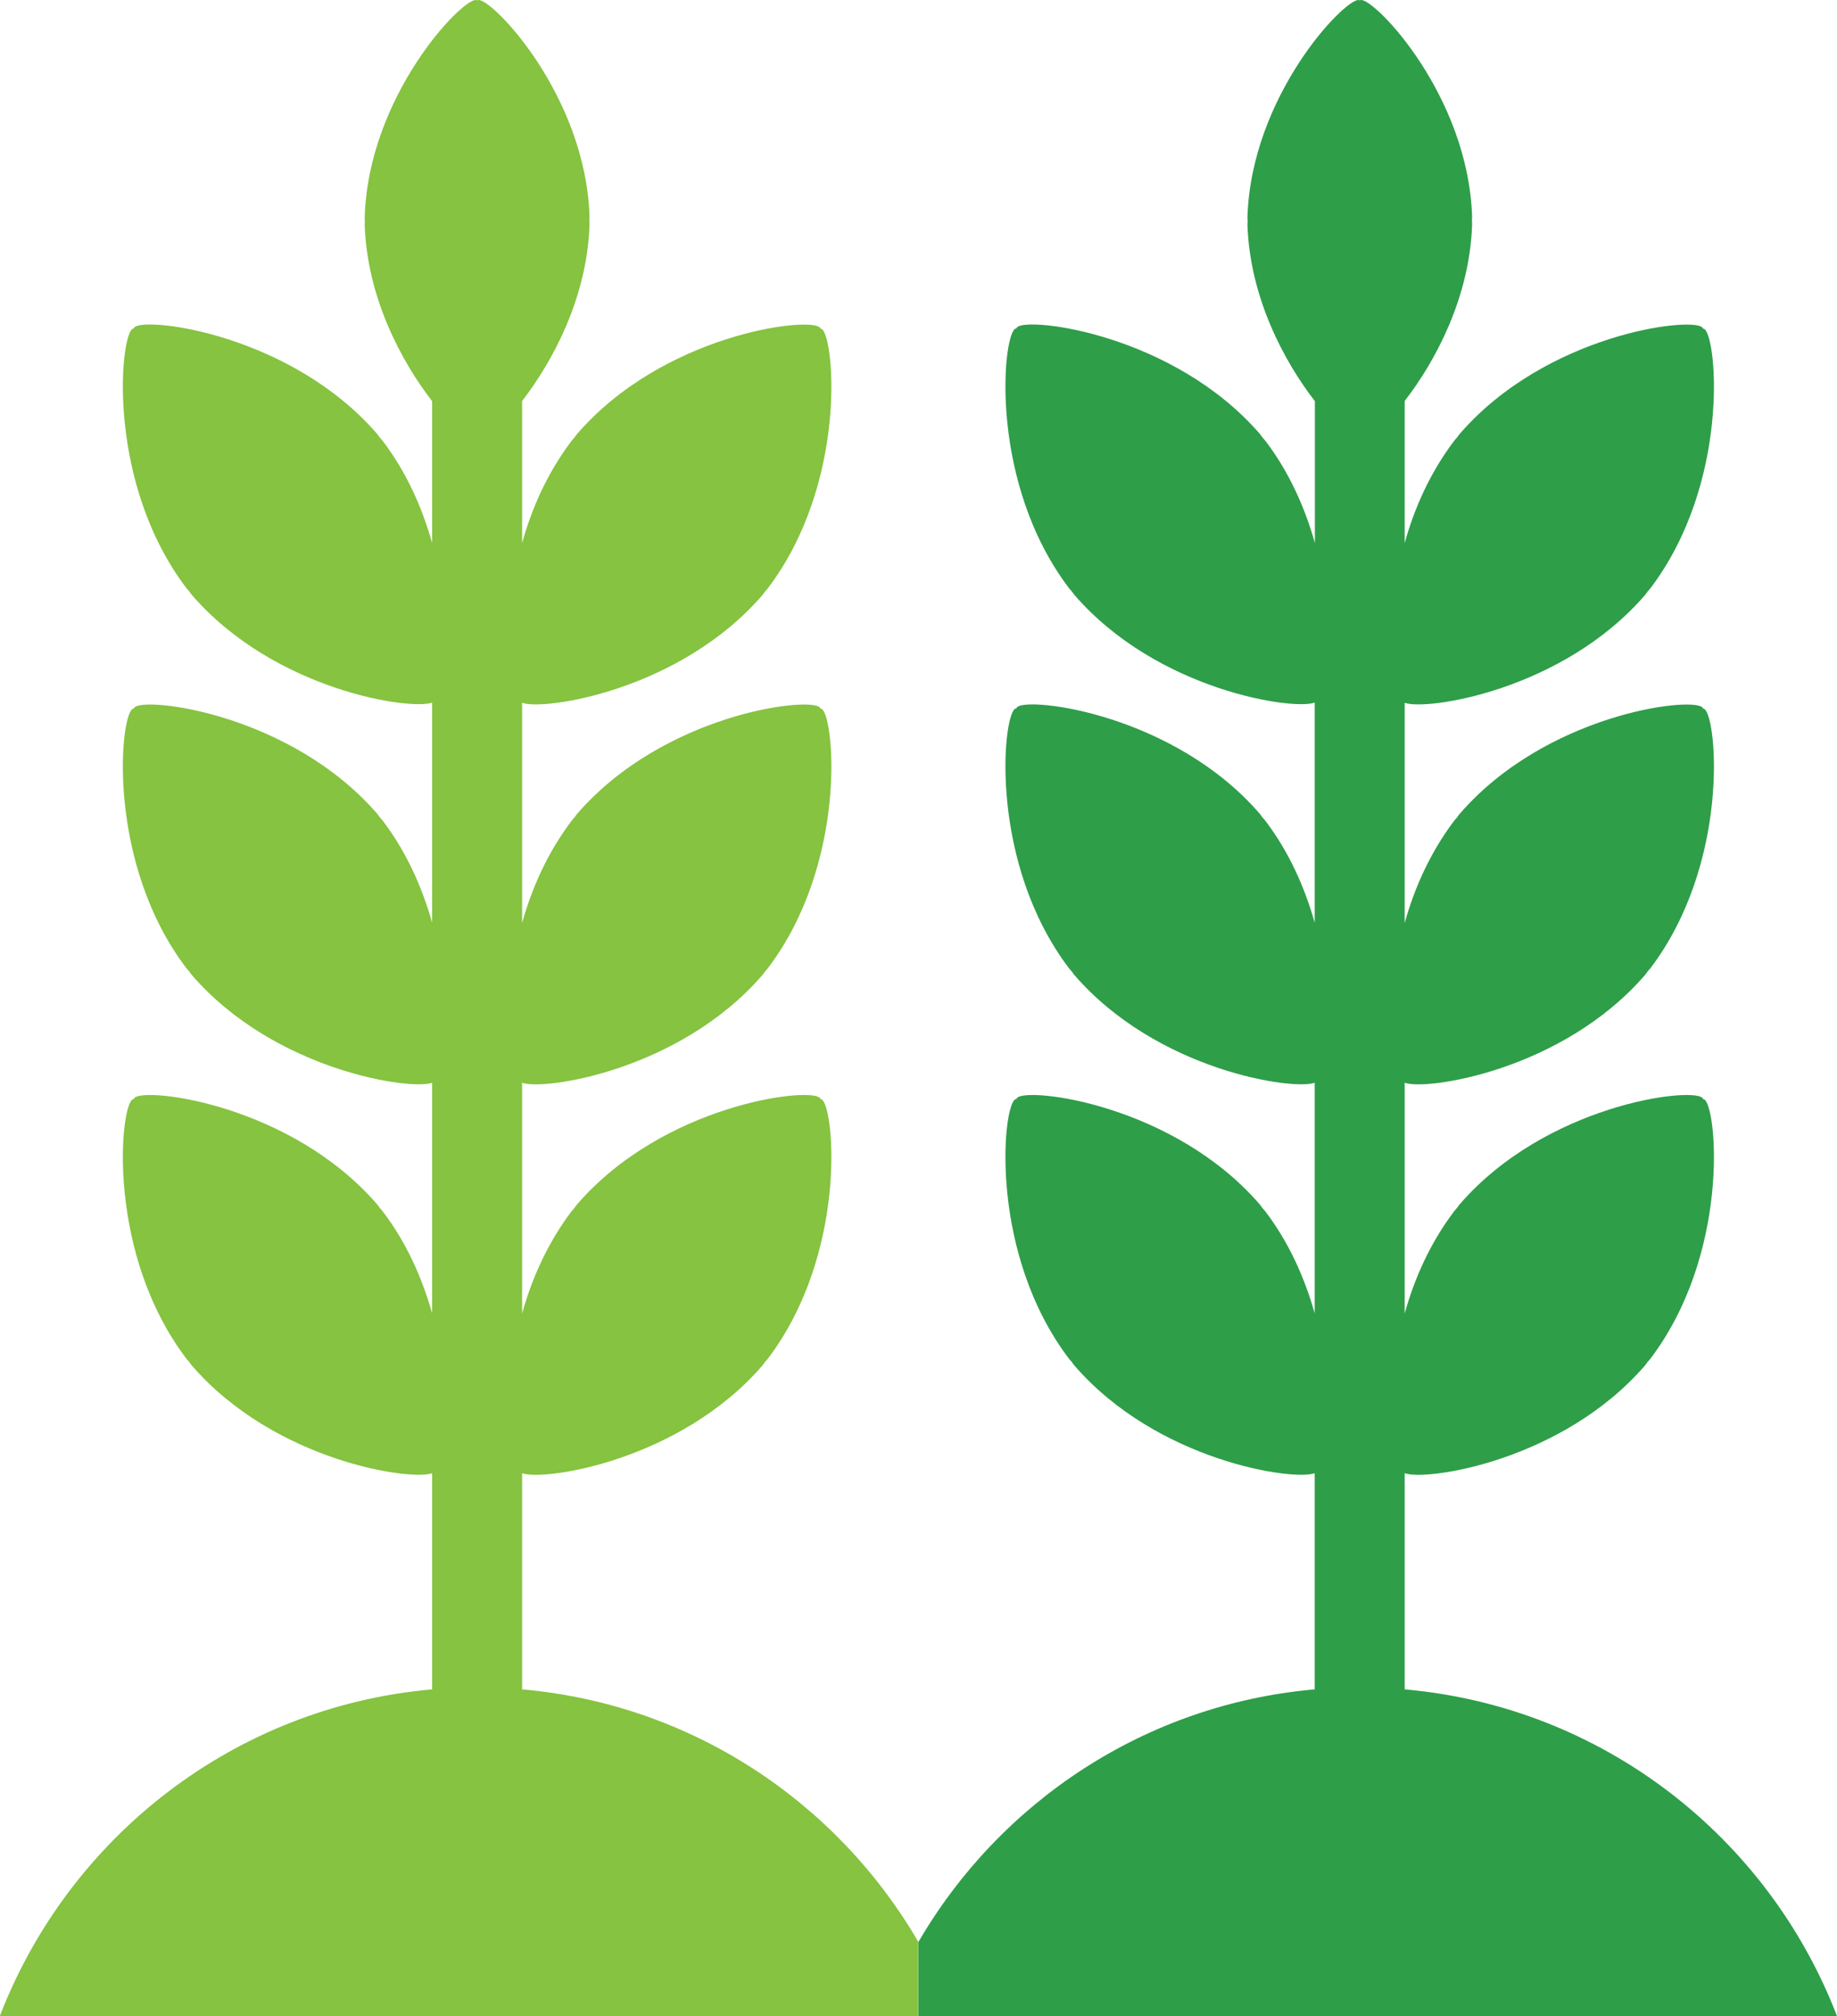
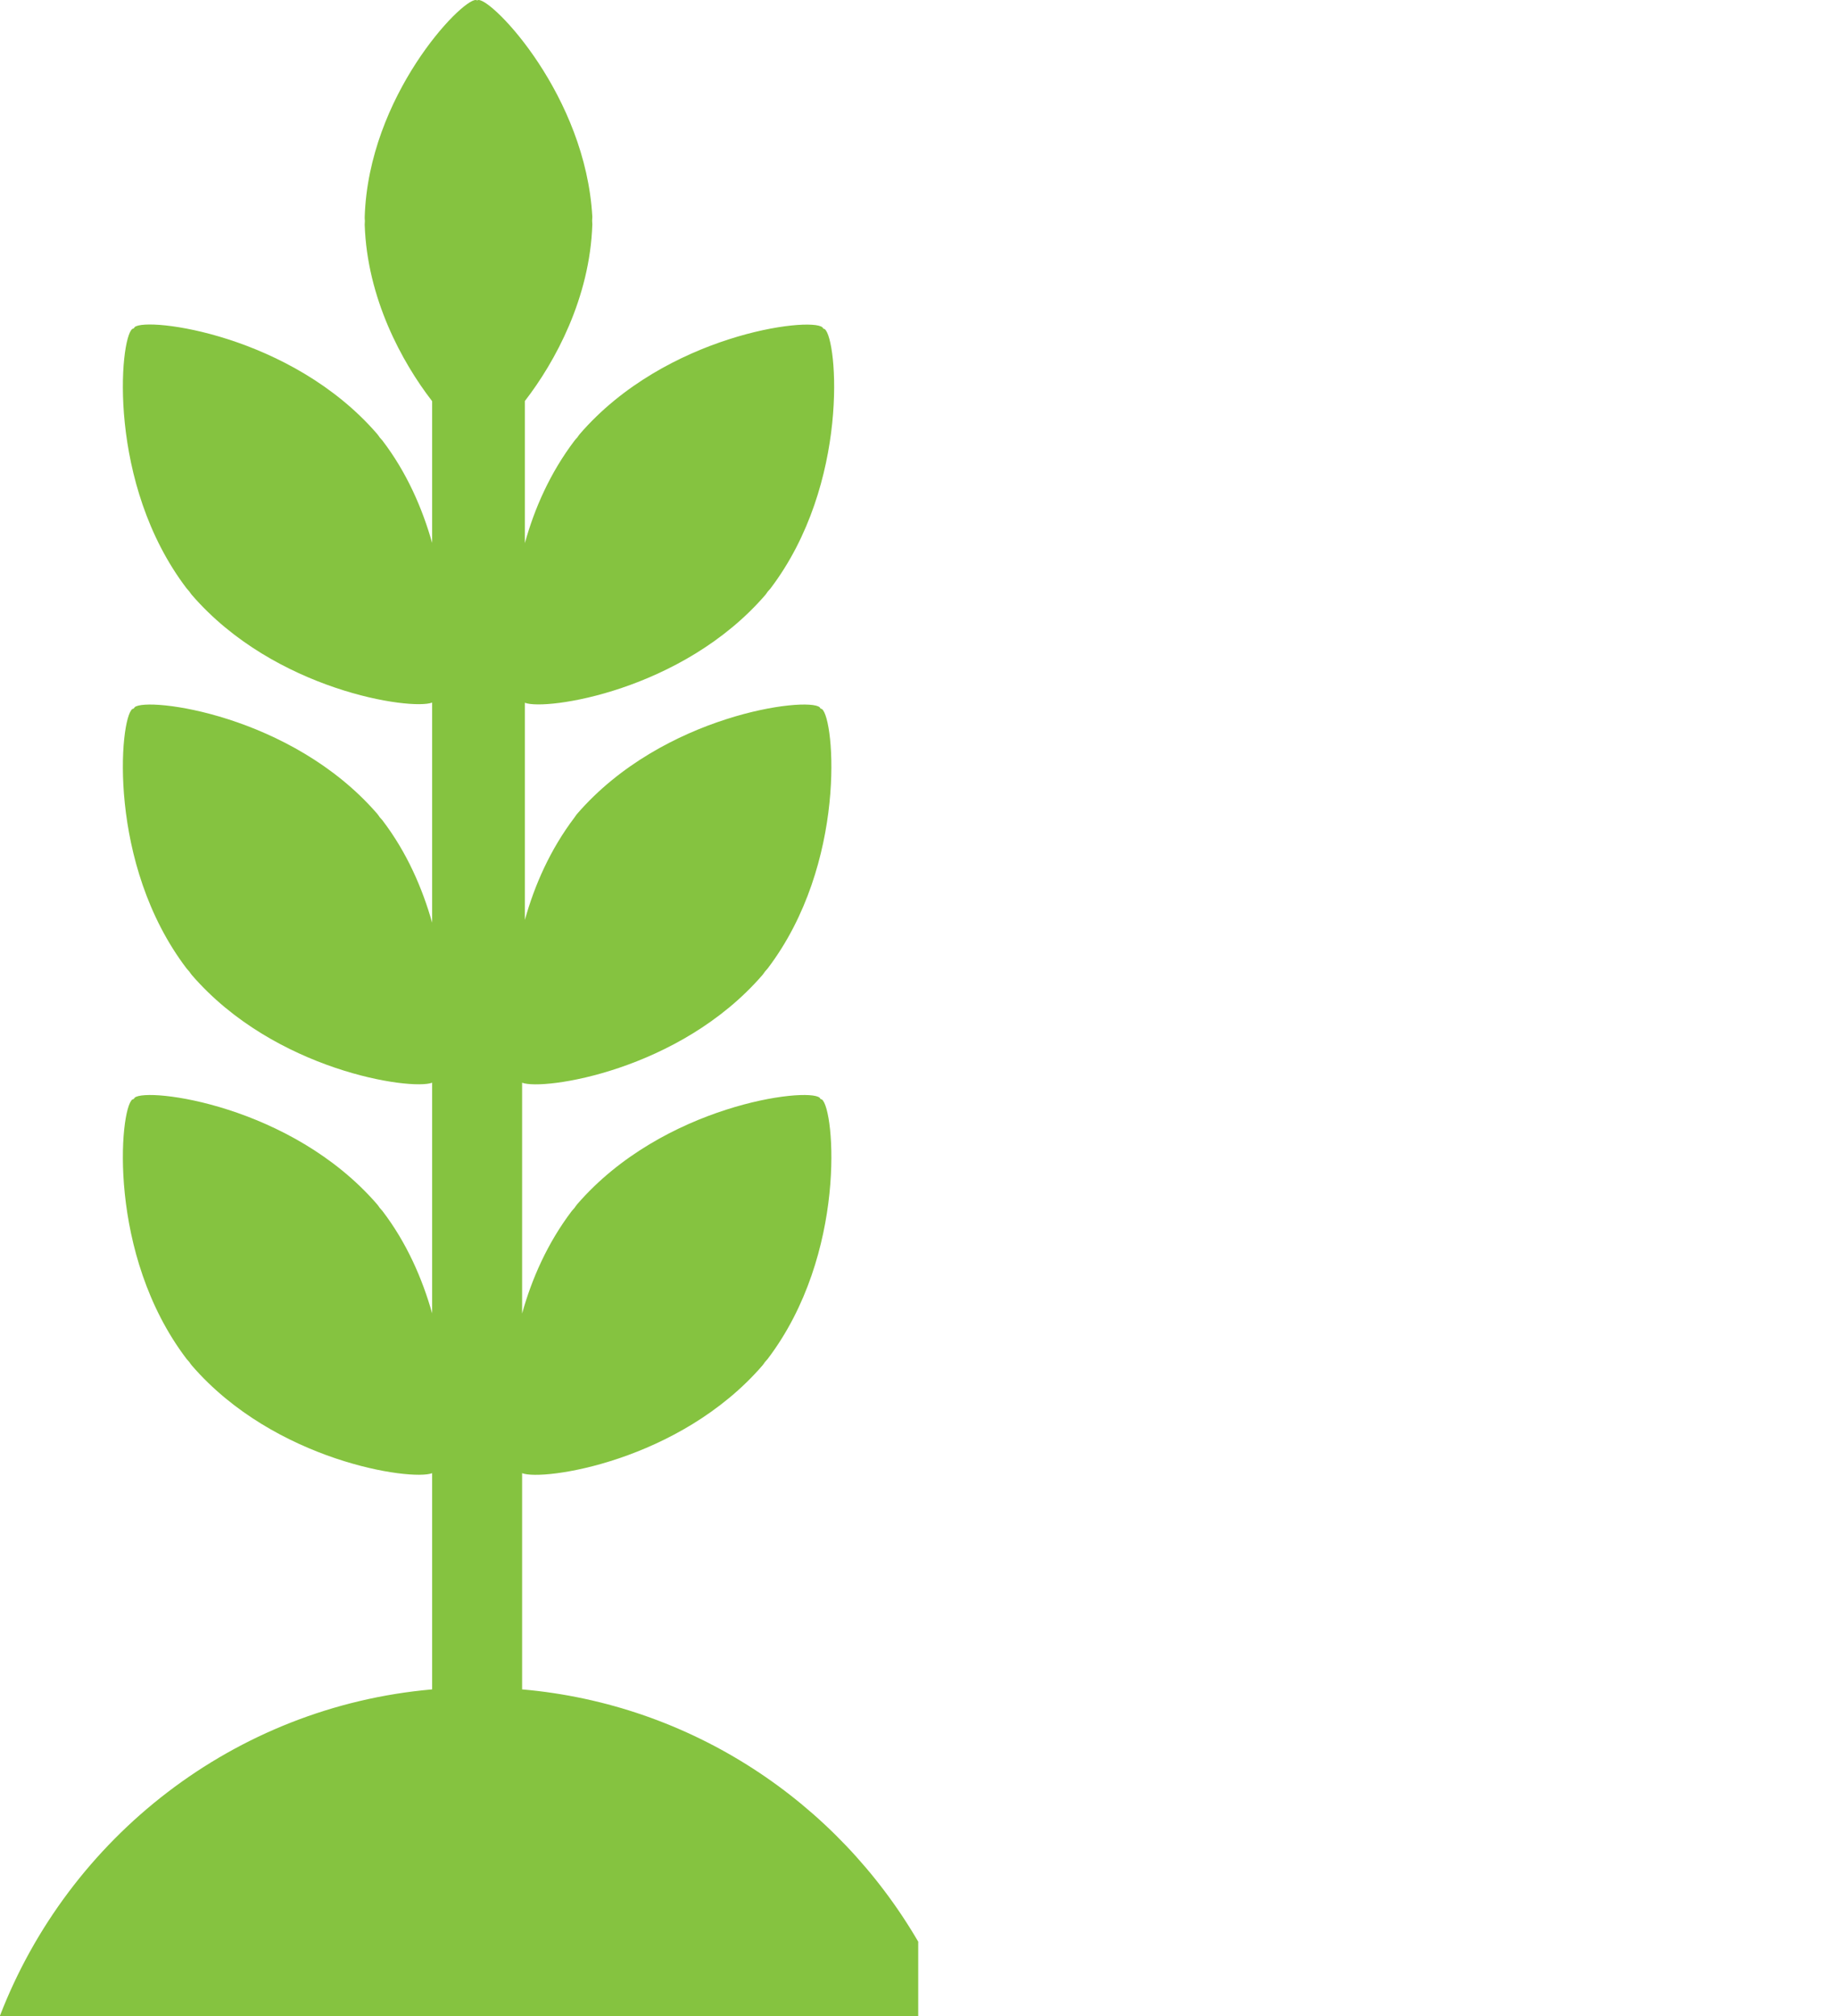
<svg xmlns="http://www.w3.org/2000/svg" version="1.1" id="Layer_1" x="0px" y="0px" viewBox="0 0 994.3 1091" style="enable-background:new 0 0 994.3 1091;" xml:space="preserve" width="994.3" height="1091">
  <style type="text/css">
	.st0{fill:#85C340;}
	.st1{fill:#2E9E49;}
</style>
  <g>
-     <path class="st0" d="M497.1,1050.9C453,975.1,374.2,922.2,282.6,914.2v-117c11.3,4.4,85.2-6.4,130.1-58.3c0.5-0.6,0.9-1.2,1.3-1.8   c0.5-0.6,1-1.1,1.5-1.7c43.1-56.8,36.3-135.1,29.4-140.4c-0.2-0.1-0.5-0.2-0.8-0.3c-0.2-0.3-0.3-0.6-0.5-0.7   c-6.7-5.7-84.7,3.9-131.3,57.8c-0.5,0.6-0.9,1.2-1.3,1.8c-0.5,0.6-1,1.1-1.5,1.7c-13.2,17.4-21.7,36.8-26.9,55.5V585.9   c11.3,4.4,85.2-6.4,130.1-58.3c0.5-0.6,0.9-1.2,1.3-1.8c0.5-0.6,1-1.1,1.5-1.7c43.1-56.8,36.3-135.1,29.4-140.4   c-0.2-0.1-0.5-0.2-0.8-0.3c-0.2-0.3-0.3-0.6-0.5-0.7c-6.7-5.7-84.7,3.9-131.3,57.8c-0.5,0.6-0.9,1.2-1.3,1.8   c-0.5,0.5-1,1.1-1.5,1.7c-13.2,17.4-21.7,36.8-26.9,55.5V380.3c11.3,4.4,85.2-6.4,130.1-58.3c0.5-0.6,0.9-1.2,1.3-1.8   c0.5-0.6,1-1.1,1.5-1.7c43.1-56.8,36.3-135.1,29.4-140.4c-0.2-0.1-0.5-0.2-0.8-0.3c-0.2-0.3-0.3-0.6-0.5-0.7   c-6.7-5.7-84.7,3.9-131.3,57.8c-0.5,0.6-0.9,1.2-1.3,1.8c-0.5,0.5-1,1.1-1.5,1.7c-13.2,17.4-21.7,36.7-26.9,55.5V217   c16.4-21.2,35.2-55.8,36.5-95.5c0-0.7-0.1-1.4-0.1-2.1c0-0.7,0.1-1.4,0.1-2.1C317,51.9,267-0.2,259,0c-0.2,0-0.5,0.1-0.7,0.2   C258,0.1,257.7,0,257.5,0c-8-0.2-58,51.9-60.1,117.4c0,0.7,0,1.4,0.1,2.1c0,0.7-0.1,1.4-0.1,2.1c1.3,39.7,20.1,74.3,36.5,95.5v76.7   c-5.3-18.7-13.7-38.1-26.9-55.4c-0.5-0.6-1-1.1-1.5-1.7c-0.4-0.6-0.8-1.2-1.3-1.8C157.6,181,79.5,171.4,72.9,177   c-0.1,0.1-0.3,0.4-0.5,0.7c-0.3,0.1-0.6,0.2-0.8,0.3c-6.9,5.4-13.7,83.7,29.4,140.4c0.5,0.6,1,1.1,1.5,1.7c0.4,0.6,0.8,1.2,1.3,1.8   c44.9,51.9,118.8,62.6,130.1,58.3v119.1c-5.3-18.7-13.7-38.1-26.9-55.4c-0.5-0.6-1-1.1-1.5-1.7c-0.4-0.6-0.8-1.2-1.3-1.8   C157.6,386.6,79.5,377,72.9,382.7c-0.1,0.1-0.3,0.4-0.5,0.7c-0.3,0.1-0.6,0.2-0.8,0.3c-6.9,5.4-13.7,83.7,29.4,140.4   c0.5,0.6,1,1.1,1.5,1.7c0.4,0.6,0.8,1.2,1.3,1.8c44.9,51.9,118.8,62.6,130.1,58.3v124.8c-5.3-18.7-13.7-38.1-26.9-55.4   c-0.5-0.6-1-1.1-1.5-1.7c-0.4-0.6-0.8-1.2-1.3-1.8C157.6,597.9,79.5,588.3,72.9,594c-0.1,0.1-0.3,0.4-0.5,0.7   c-0.3,0.1-0.6,0.2-0.8,0.3c-6.9,5.4-13.7,83.7,29.4,140.4c0.5,0.6,1,1.1,1.5,1.7c0.4,0.6,0.8,1.2,1.3,1.8   c44.9,51.9,118.8,62.6,130.1,58.3v117c-107.1,9.4-196.7,80-234,176.8h477.7h19.4V1050.9z" />
-     <path class="st1" d="M516.6,1091h477.7c-37.2-96.8-126.8-167.4-234-176.8v-117c11.3,4.4,85.2-6.4,130.1-58.3   c0.5-0.6,0.9-1.2,1.3-1.8c0.5-0.6,1-1.1,1.5-1.7c43.1-56.8,36.3-135.1,29.4-140.4c-0.2-0.1-0.5-0.2-0.8-0.3   c-0.2-0.3-0.3-0.6-0.5-0.7c-6.7-5.7-84.7,3.9-131.3,57.8c-0.5,0.6-0.9,1.2-1.3,1.8c-0.5,0.5-1,1.1-1.5,1.7   c-13.2,17.4-21.7,36.8-26.9,55.5V585.9c11.3,4.4,85.2-6.4,130.1-58.3c0.5-0.6,0.9-1.2,1.3-1.8c0.5-0.6,1-1.1,1.5-1.7   c43.1-56.8,36.3-135.1,29.4-140.4c-0.2-0.1-0.5-0.2-0.8-0.3c-0.2-0.3-0.3-0.6-0.5-0.7c-6.7-5.7-84.7,3.9-131.3,57.8   c-0.5,0.6-0.9,1.2-1.3,1.8c-0.5,0.6-1,1.1-1.5,1.7c-13.2,17.4-21.7,36.8-26.9,55.5V380.3c11.3,4.4,85.2-6.4,130.1-58.3   c0.5-0.6,0.9-1.2,1.3-1.8c0.5-0.6,1-1.1,1.5-1.7c43.1-56.8,36.3-135.1,29.4-140.4c-0.2-0.1-0.5-0.2-0.8-0.3   c-0.2-0.3-0.3-0.6-0.5-0.7c-6.7-5.7-84.7,3.9-131.3,57.8c-0.5,0.6-0.9,1.2-1.3,1.8c-0.5,0.5-1,1.1-1.5,1.7   c-13.2,17.4-21.7,36.7-26.9,55.5V217c16.4-21.2,35.2-55.8,36.5-95.5c0-0.7-0.1-1.4-0.1-2.1c0-0.7,0.1-1.4,0.1-2.1   C794.7,51.9,744.7-0.2,736.7,0c-0.2,0-0.5,0.1-0.7,0.2c-0.3-0.1-0.6-0.2-0.7-0.2c-8-0.2-58,51.9-60.1,117.4c0,0.7,0,1.4,0.1,2.1   c0,0.7-0.1,1.4-0.1,2.1c1.3,39.7,20.1,74.3,36.5,95.5v76.7c-5.3-18.7-13.7-38.1-26.9-55.4c-0.5-0.6-1-1.1-1.5-1.7   c-0.4-0.6-0.8-1.2-1.3-1.8C635.3,181,557.2,171.4,550.6,177c-0.1,0.1-0.3,0.4-0.5,0.7c-0.3,0.1-0.6,0.2-0.8,0.3   c-6.9,5.4-13.7,83.7,29.4,140.4c0.5,0.6,1,1.1,1.5,1.7c0.4,0.6,0.8,1.2,1.3,1.8c44.9,51.9,118.8,62.6,130.1,58.3v119.1   c-5.3-18.7-13.7-38.1-26.9-55.4c-0.5-0.6-1-1.1-1.5-1.7c-0.4-0.6-0.8-1.2-1.3-1.8c-46.6-53.9-124.7-63.4-131.3-57.8   c-0.1,0.1-0.3,0.4-0.5,0.7c-0.3,0.1-0.6,0.2-0.8,0.3c-6.9,5.4-13.7,83.7,29.4,140.5c0.5,0.6,1,1.1,1.5,1.7c0.4,0.6,0.8,1.2,1.3,1.8   c44.9,51.9,118.8,62.6,130.1,58.3v124.8c-5.3-18.7-13.7-38.1-26.9-55.4c-0.5-0.6-1-1.1-1.5-1.7c-0.4-0.6-0.8-1.2-1.3-1.8   c-46.6-53.9-124.7-63.5-131.3-57.8c-0.1,0.1-0.3,0.4-0.5,0.7c-0.3,0.1-0.6,0.2-0.8,0.3c-6.9,5.4-13.7,83.7,29.4,140.4   c0.5,0.6,1,1.1,1.5,1.7c0.4,0.6,0.8,1.2,1.3,1.8c44.9,51.9,118.8,62.6,130.1,58.3v117c-91.6,8-170.4,60.9-214.5,136.7v40.1H516.6z" />
+     <path class="st0" d="M497.1,1050.9C453,975.1,374.2,922.2,282.6,914.2v-117c11.3,4.4,85.2-6.4,130.1-58.3c0.5-0.6,0.9-1.2,1.3-1.8   c0.5-0.6,1-1.1,1.5-1.7c43.1-56.8,36.3-135.1,29.4-140.4c-0.2-0.1-0.5-0.2-0.8-0.3c-0.2-0.3-0.3-0.6-0.5-0.7   c-6.7-5.7-84.7,3.9-131.3,57.8c-0.5,0.6-0.9,1.2-1.3,1.8c-0.5,0.6-1,1.1-1.5,1.7c-13.2,17.4-21.7,36.8-26.9,55.5V585.9   c11.3,4.4,85.2-6.4,130.1-58.3c0.5-0.6,0.9-1.2,1.3-1.8c0.5-0.6,1-1.1,1.5-1.7c43.1-56.8,36.3-135.1,29.4-140.4   c-0.2-0.1-0.5-0.2-0.8-0.3c-0.2-0.3-0.3-0.6-0.5-0.7c-6.7-5.7-84.7,3.9-131.3,57.8c-0.5,0.6-0.9,1.2-1.3,1.8   c-13.2,17.4-21.7,36.8-26.9,55.5V380.3c11.3,4.4,85.2-6.4,130.1-58.3c0.5-0.6,0.9-1.2,1.3-1.8   c0.5-0.6,1-1.1,1.5-1.7c43.1-56.8,36.3-135.1,29.4-140.4c-0.2-0.1-0.5-0.2-0.8-0.3c-0.2-0.3-0.3-0.6-0.5-0.7   c-6.7-5.7-84.7,3.9-131.3,57.8c-0.5,0.6-0.9,1.2-1.3,1.8c-0.5,0.5-1,1.1-1.5,1.7c-13.2,17.4-21.7,36.7-26.9,55.5V217   c16.4-21.2,35.2-55.8,36.5-95.5c0-0.7-0.1-1.4-0.1-2.1c0-0.7,0.1-1.4,0.1-2.1C317,51.9,267-0.2,259,0c-0.2,0-0.5,0.1-0.7,0.2   C258,0.1,257.7,0,257.5,0c-8-0.2-58,51.9-60.1,117.4c0,0.7,0,1.4,0.1,2.1c0,0.7-0.1,1.4-0.1,2.1c1.3,39.7,20.1,74.3,36.5,95.5v76.7   c-5.3-18.7-13.7-38.1-26.9-55.4c-0.5-0.6-1-1.1-1.5-1.7c-0.4-0.6-0.8-1.2-1.3-1.8C157.6,181,79.5,171.4,72.9,177   c-0.1,0.1-0.3,0.4-0.5,0.7c-0.3,0.1-0.6,0.2-0.8,0.3c-6.9,5.4-13.7,83.7,29.4,140.4c0.5,0.6,1,1.1,1.5,1.7c0.4,0.6,0.8,1.2,1.3,1.8   c44.9,51.9,118.8,62.6,130.1,58.3v119.1c-5.3-18.7-13.7-38.1-26.9-55.4c-0.5-0.6-1-1.1-1.5-1.7c-0.4-0.6-0.8-1.2-1.3-1.8   C157.6,386.6,79.5,377,72.9,382.7c-0.1,0.1-0.3,0.4-0.5,0.7c-0.3,0.1-0.6,0.2-0.8,0.3c-6.9,5.4-13.7,83.7,29.4,140.4   c0.5,0.6,1,1.1,1.5,1.7c0.4,0.6,0.8,1.2,1.3,1.8c44.9,51.9,118.8,62.6,130.1,58.3v124.8c-5.3-18.7-13.7-38.1-26.9-55.4   c-0.5-0.6-1-1.1-1.5-1.7c-0.4-0.6-0.8-1.2-1.3-1.8C157.6,597.9,79.5,588.3,72.9,594c-0.1,0.1-0.3,0.4-0.5,0.7   c-0.3,0.1-0.6,0.2-0.8,0.3c-6.9,5.4-13.7,83.7,29.4,140.4c0.5,0.6,1,1.1,1.5,1.7c0.4,0.6,0.8,1.2,1.3,1.8   c44.9,51.9,118.8,62.6,130.1,58.3v117c-107.1,9.4-196.7,80-234,176.8h477.7h19.4V1050.9z" />
  </g>
</svg>